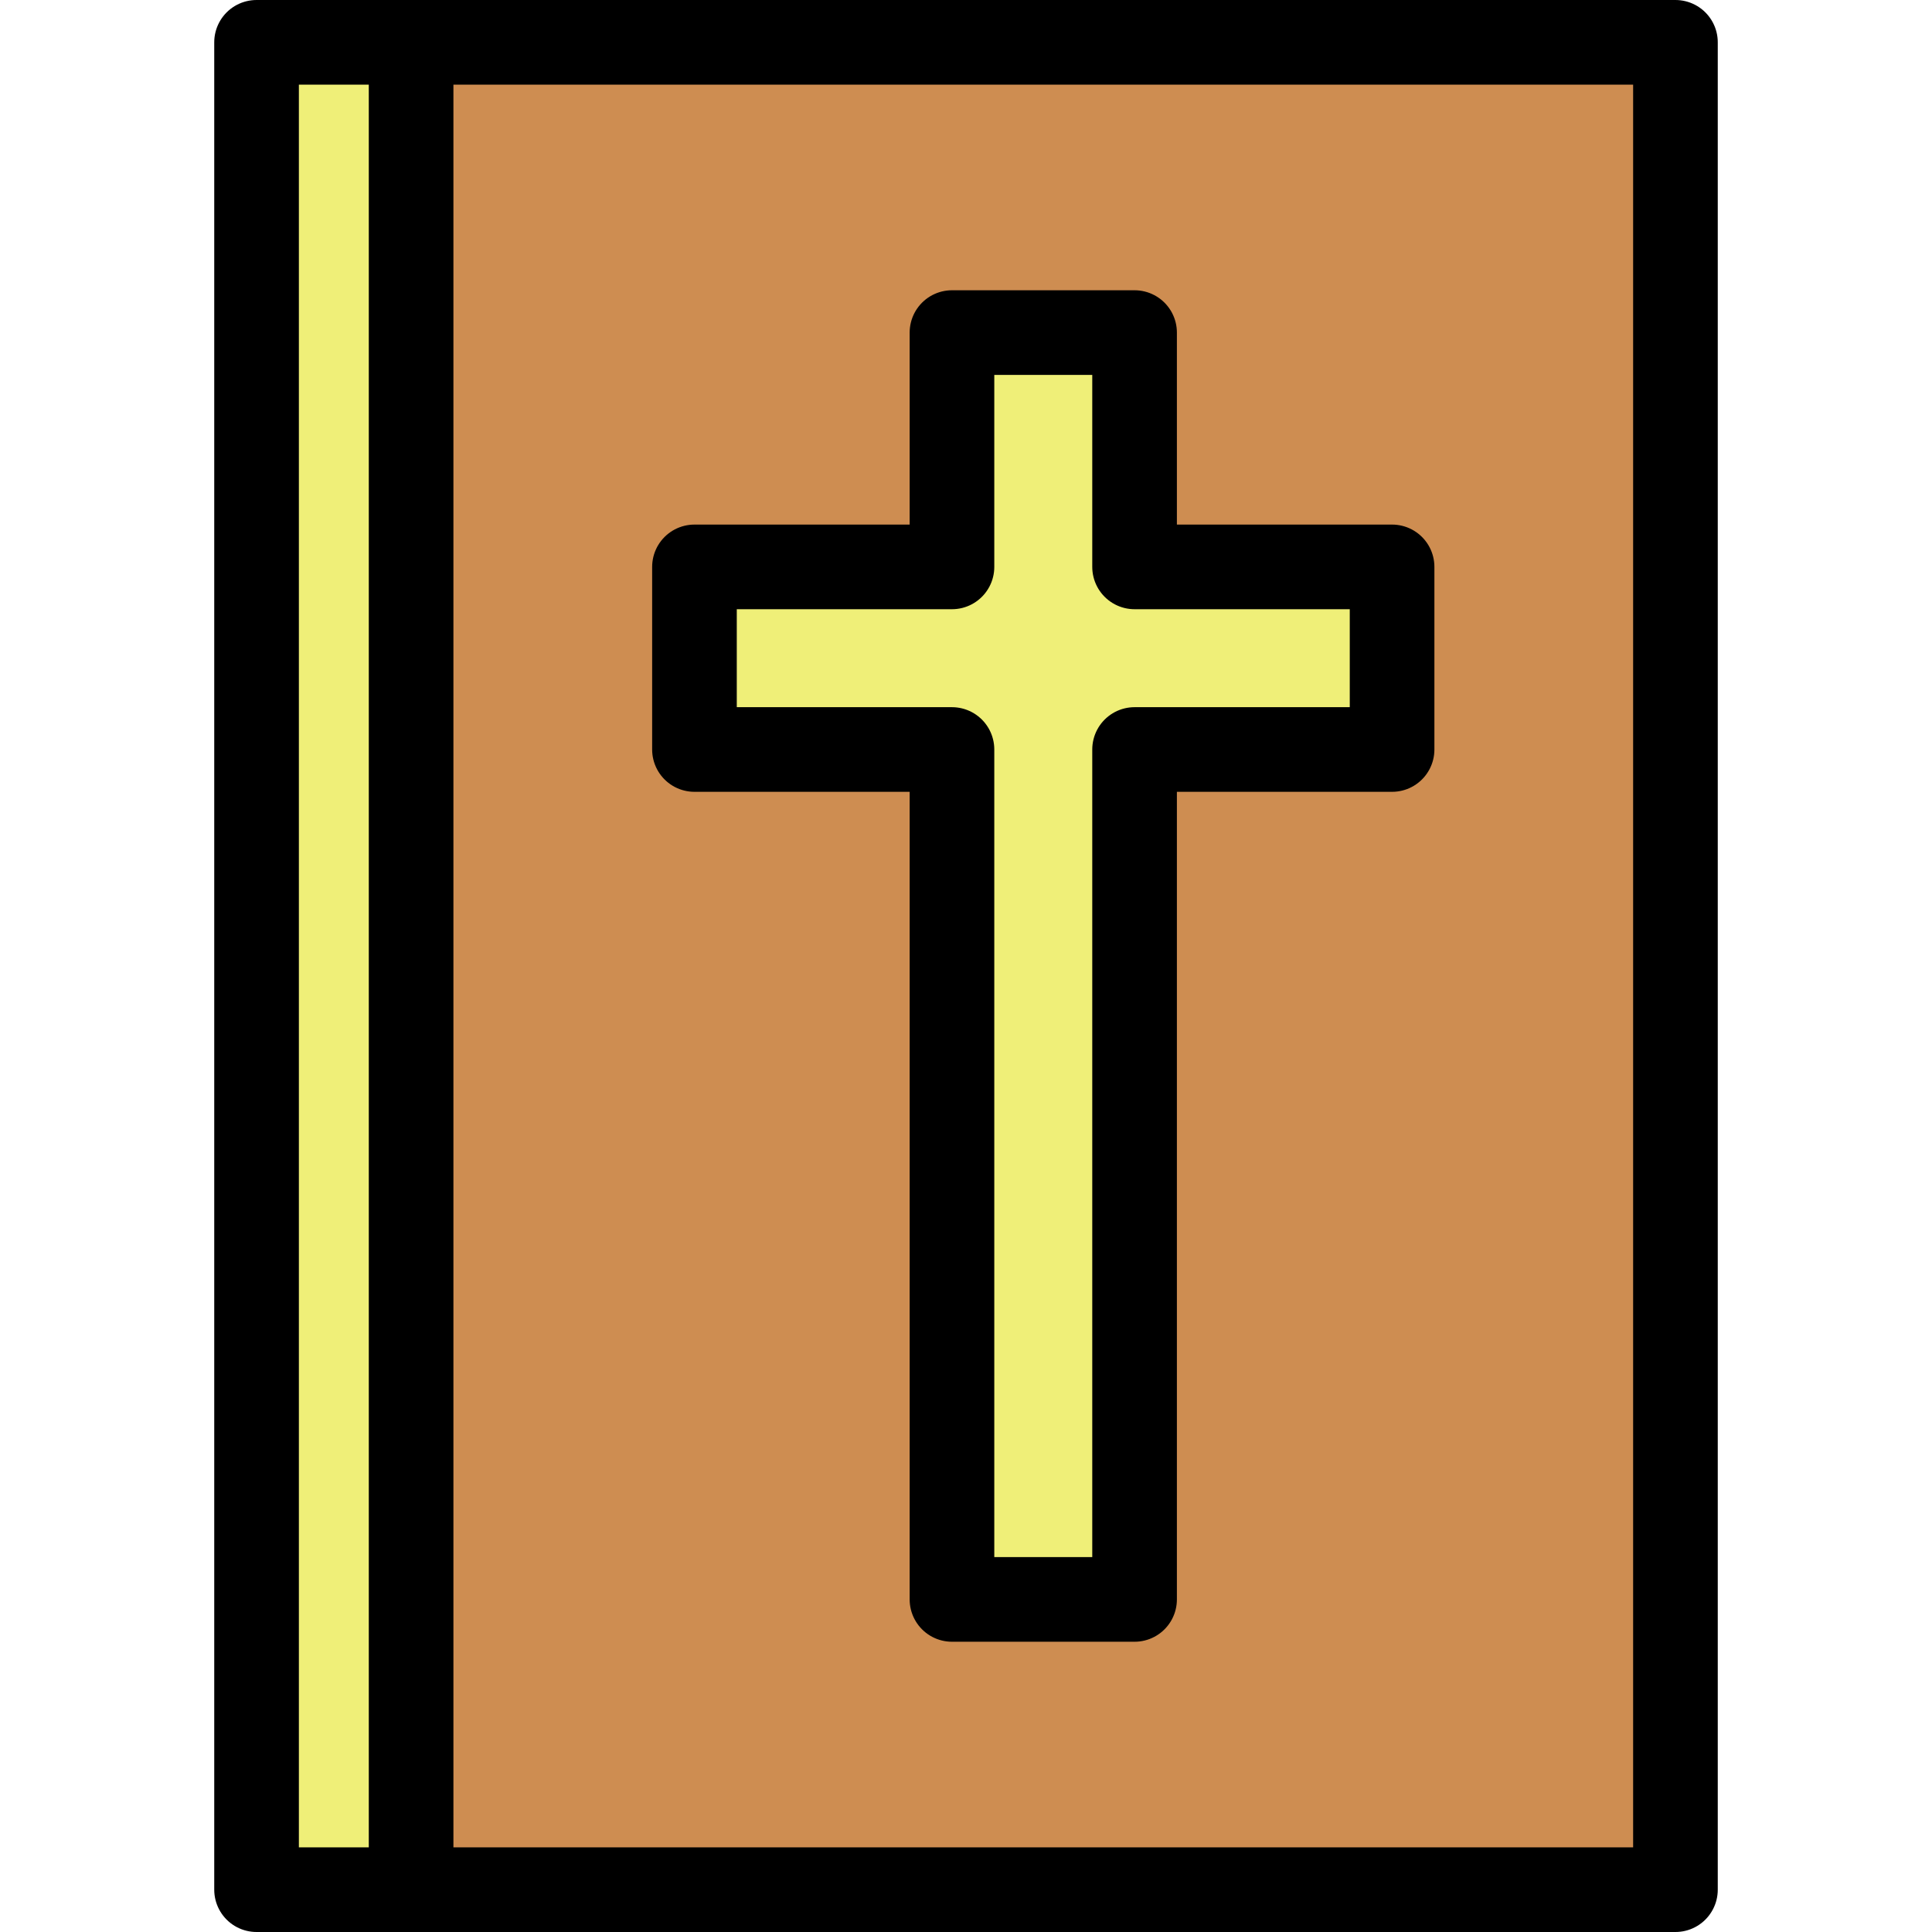
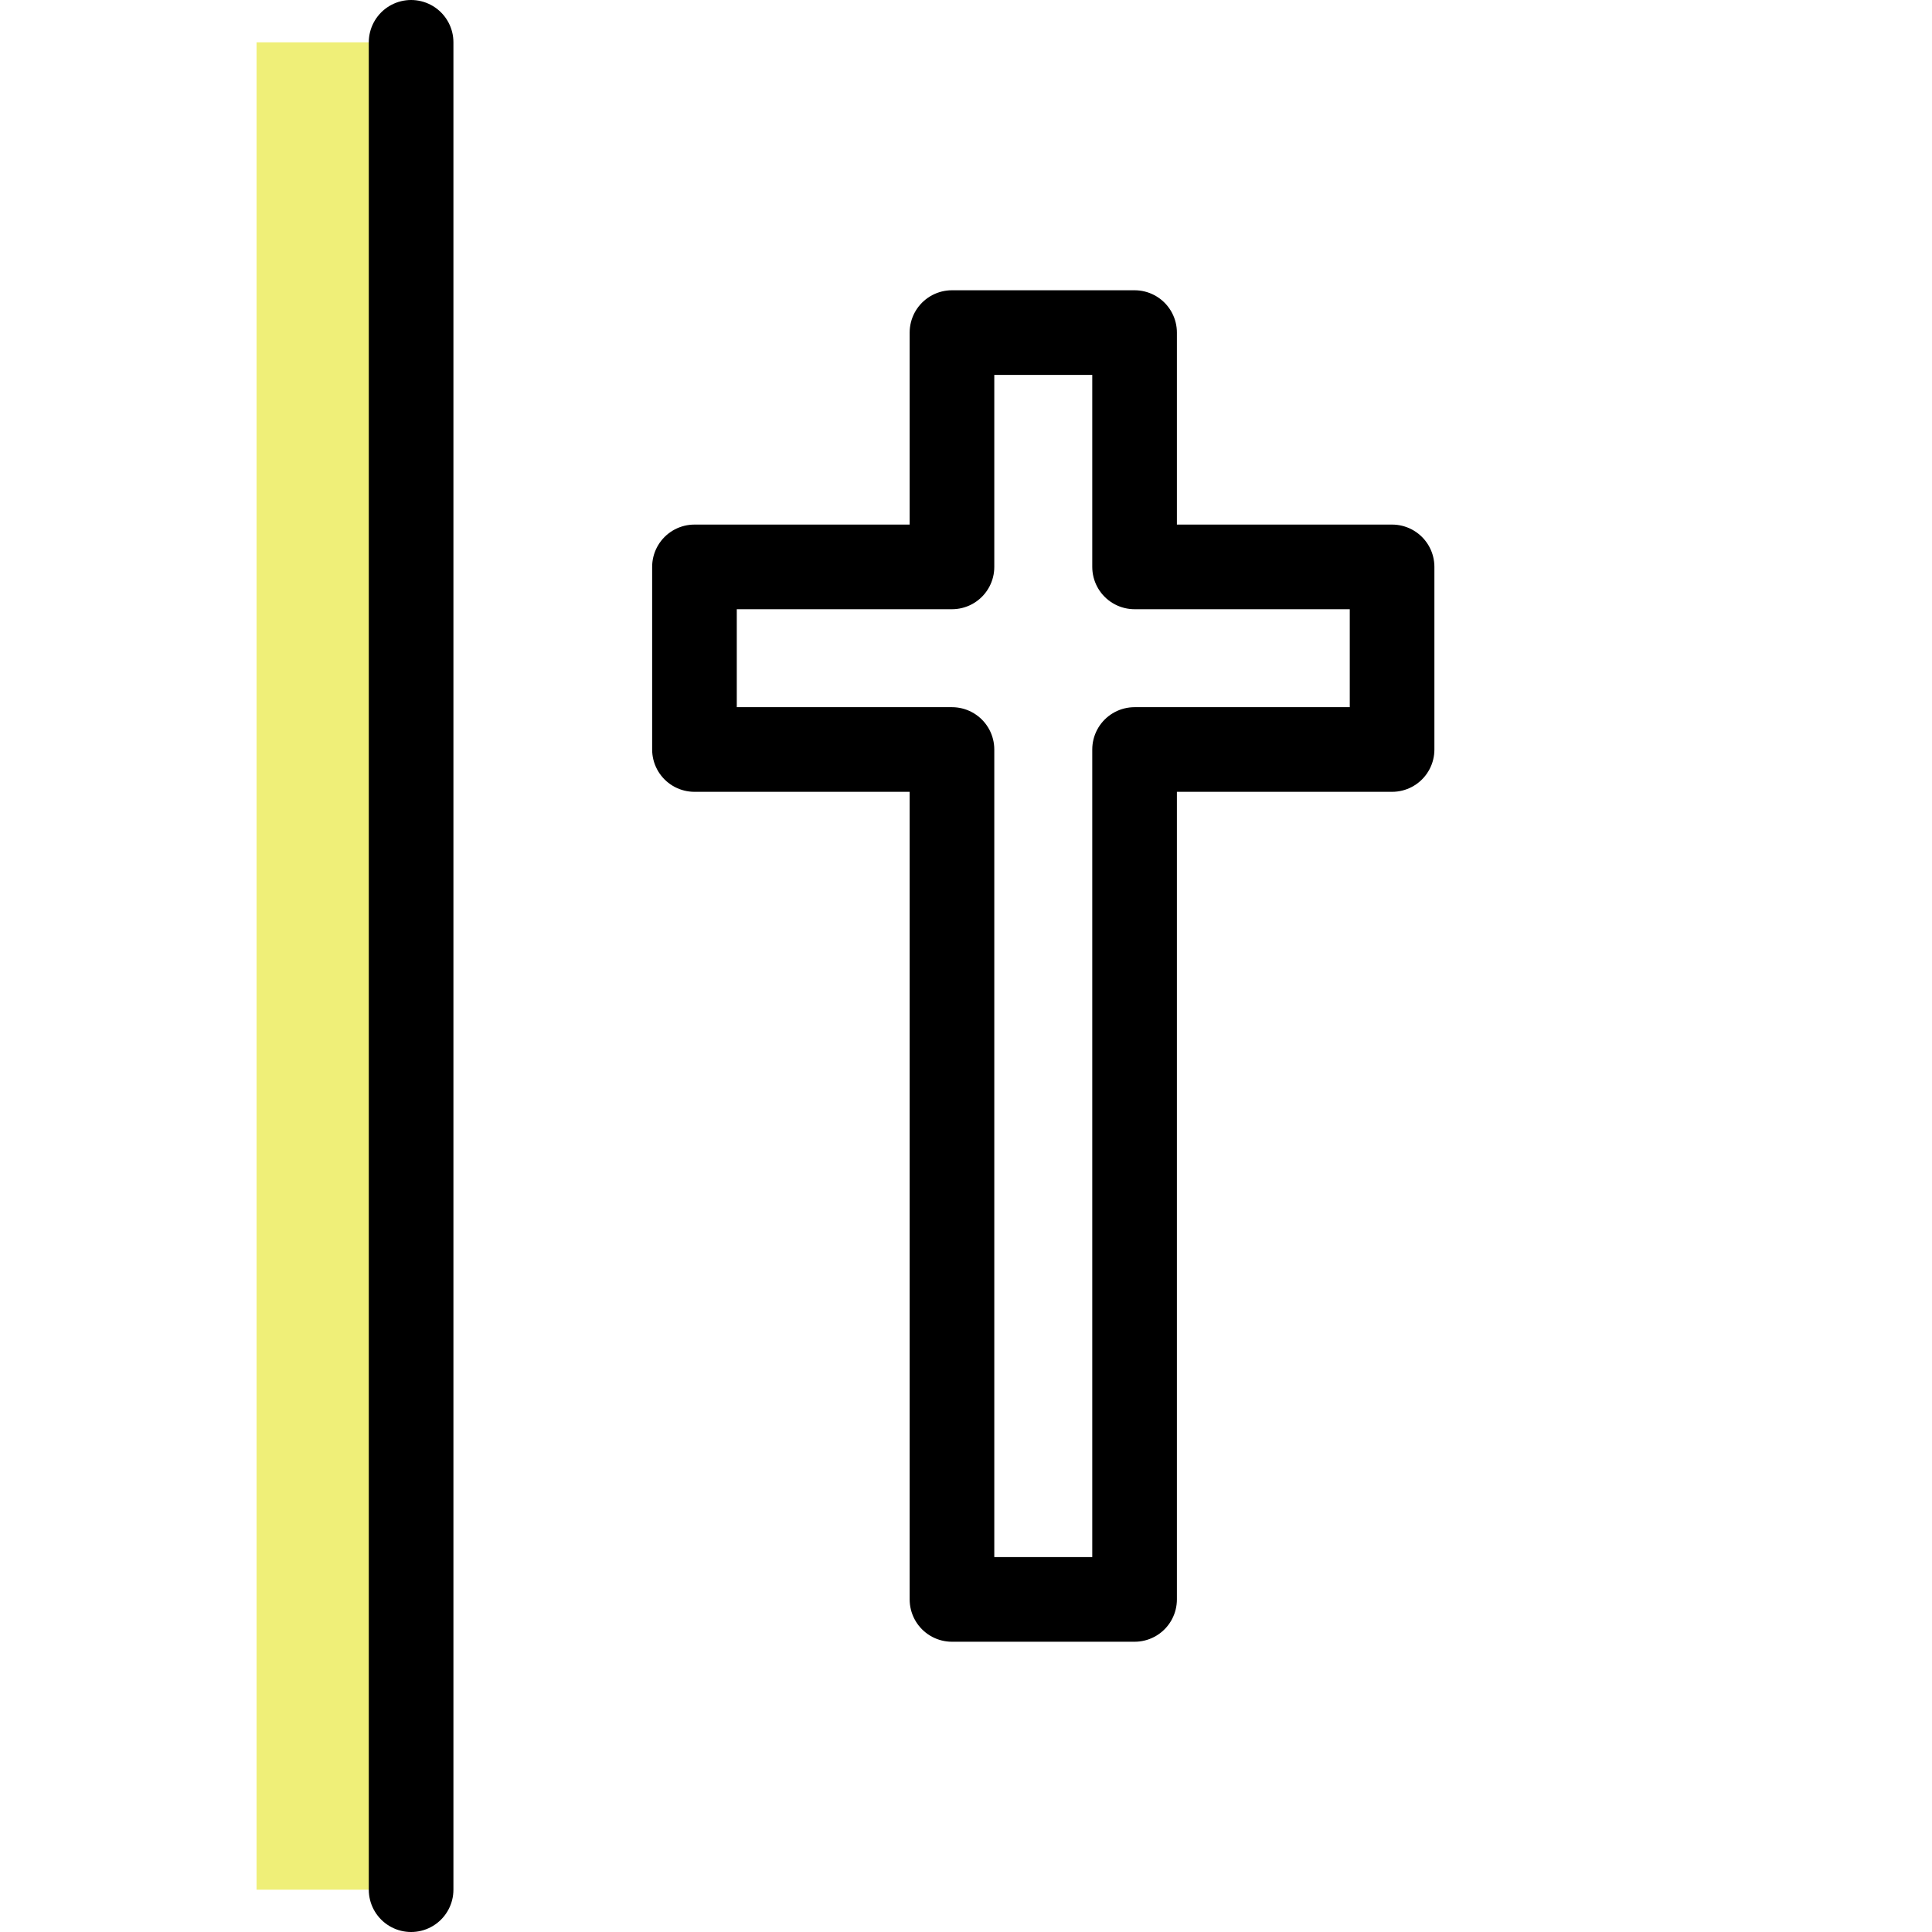
<svg xmlns="http://www.w3.org/2000/svg" version="1.1" id="Capa_1" viewBox="0 0 456.54 456.54" xml:space="preserve">
  <g>
    <g id="XMLID_70_">
      <g>
        <rect x="60.625" y="10" style="fill:#EFEF78;" width="36.52" height="436.54" />
-         <path style="fill:#CE8D51;" d="M395.915,10v436.54H97.145V10H395.915z M328.955,177.11v-43.15h-60.85V78.59h-43.15v55.37h-60.85     v43.15h60.85v200.84h43.15V177.11H328.955z" />
-         <polygon style="fill:#EFEF78;" points="328.955,133.96 328.955,177.11 268.105,177.11 268.105,377.95 224.955,377.95      224.955,177.11 164.105,177.11 164.105,133.96 224.955,133.96 224.955,78.59 268.105,78.59 268.105,133.96    " />
      </g>
      <g>
-         <polygon style="fill:none;stroke:#000000;stroke-width:20;stroke-linecap:round;stroke-linejoin:round;stroke-miterlimit:10;" points="     97.145,10 395.915,10 395.915,446.54 97.145,446.54 60.625,446.54 60.625,10    " />
        <polygon style="fill:none;stroke:#000000;stroke-width:20;stroke-linecap:round;stroke-linejoin:round;stroke-miterlimit:10;" points="     328.955,133.96 268.105,133.96 268.105,78.59 224.955,78.59 224.955,133.96 164.105,133.96 164.105,177.11 224.955,177.11      224.955,377.95 268.105,377.95 268.105,177.11 328.955,177.11    " />
        <line style="fill:none;stroke:#000000;stroke-width:20;stroke-linecap:round;stroke-linejoin:round;stroke-miterlimit:10;" x1="97.145" y1="10" x2="97.145" y2="446.54" />
      </g>
    </g>
  </g>
</svg>